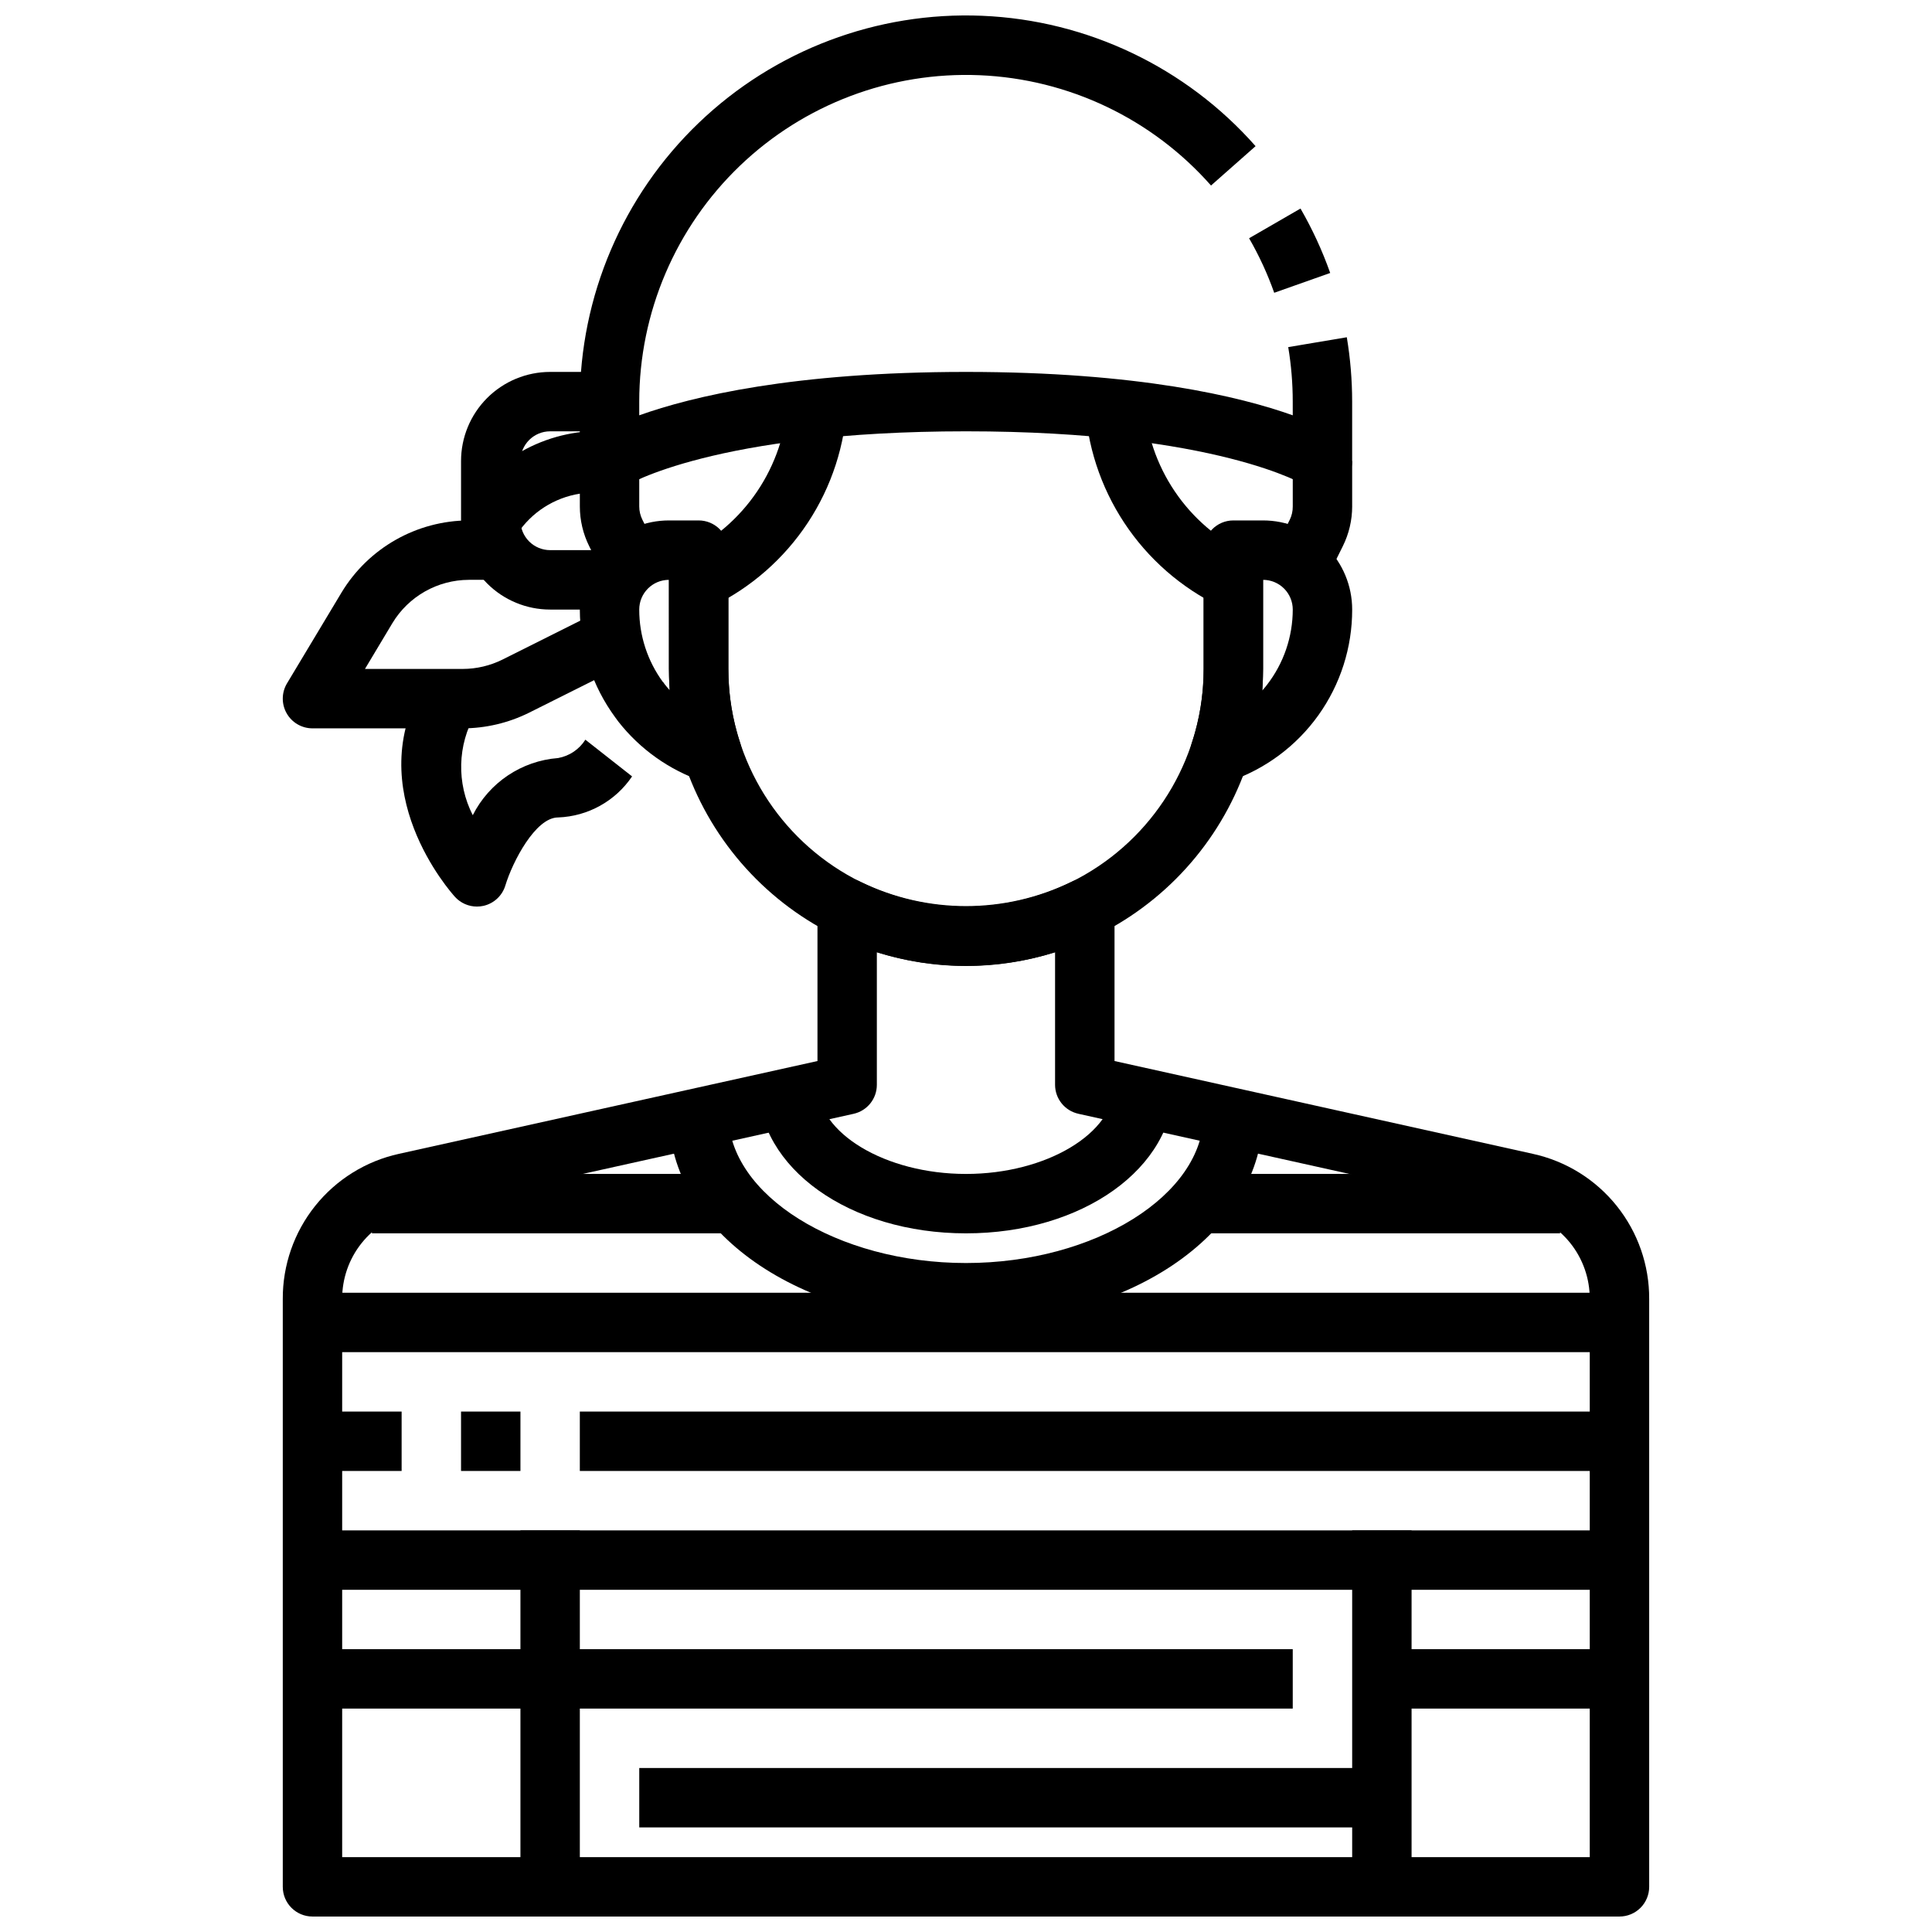
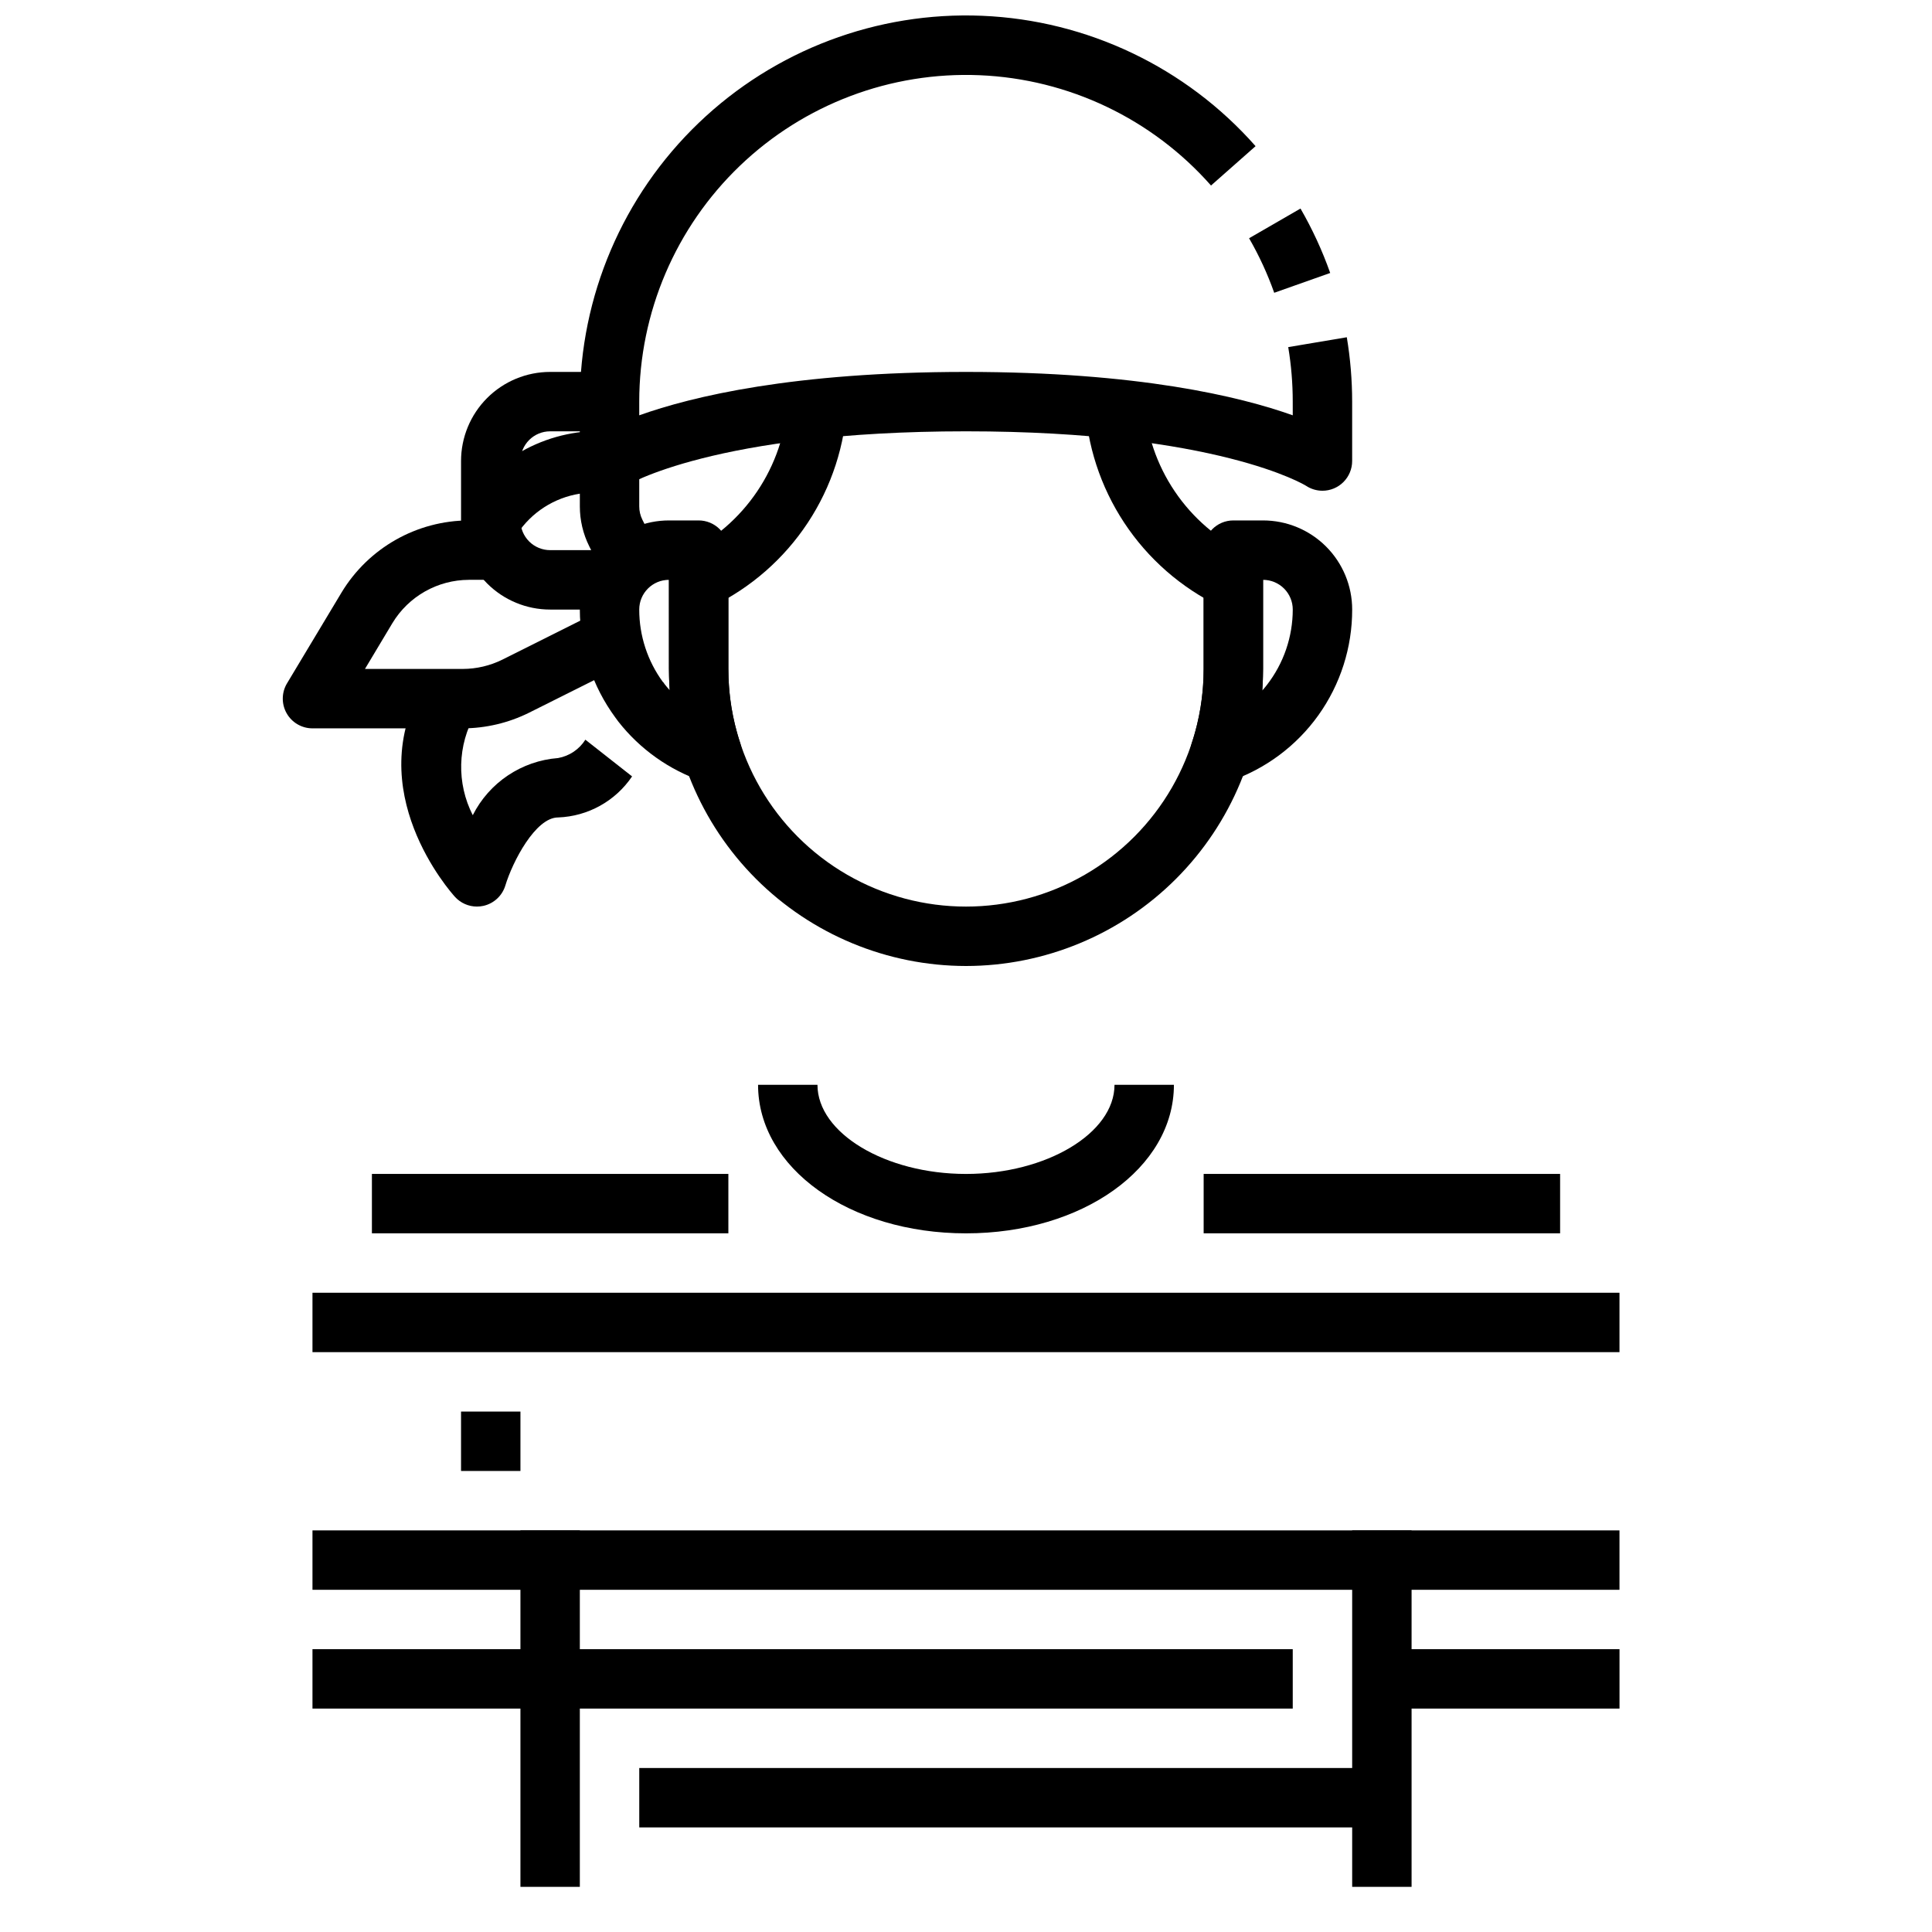
<svg xmlns="http://www.w3.org/2000/svg" width="800px" height="800px" version="1.1" viewBox="144 144 512 512">
  <defs>
    <clipPath id="b">
-       <path d="m218 376h364v275.9h-364z" />
-     </clipPath>
+       </clipPath>
    <clipPath id="a">
      <path d="m297 148.09h206v126.91h-206z" />
    </clipPath>
  </defs>
  <path d="m467.23 351.51c-2.535-0.004-4.91-1.223-6.391-3.281-1.477-2.059-1.875-4.703-1.066-7.102 2.141-6.398 3.223-13.102 3.207-19.848v-31.488c0-4.348 3.523-7.871 7.871-7.871h7.871c6.262 0 12.27 2.488 16.699 6.918 4.43 4.43 6.918 10.434 6.918 16.699 0.016 10.039-3.117 19.832-8.953 28.004-5.84 8.168-14.094 14.301-23.598 17.535-0.824 0.285-1.688 0.434-2.559 0.434zm11.492-53.844v23.617c0 1.914-0.07 3.809-0.195 5.707 0.418-0.488 0.836-0.977 1.227-1.488v-0.004c4.43-5.711 6.836-12.734 6.84-19.961 0-2.09-0.828-4.09-2.305-5.566-1.477-1.477-3.481-2.305-5.566-2.305z" />
  <g clip-path="url(#b)">
    <path d="m573.18 651.9h-346.37c-4.348 0-7.871-3.523-7.871-7.871v-155.79c-0.039-8.965 2.992-17.672 8.594-24.672 5.606-7 13.438-11.867 22.195-13.789l110.91-24.594v-40.461c0-2.727 1.414-5.262 3.734-6.699 2.32-1.434 5.219-1.566 7.656-0.348 17.656 8.598 38.285 8.598 55.941 0 2.441-1.219 5.34-1.086 7.66 0.348 2.32 1.438 3.731 3.973 3.731 6.699v40.461l110.89 24.602h-0.004c8.758 1.922 16.594 6.785 22.199 13.785 5.606 6.996 8.645 15.703 8.605 24.668v155.79c0 2.086-0.828 4.09-2.305 5.566-1.477 1.477-3.481 2.305-5.566 2.305zm-338.5-15.742h330.62v-147.92c0.023-5.383-1.801-10.613-5.164-14.82-3.363-4.203-8.07-7.125-13.328-8.281l-117.04-25.977v-0.004c-3.598-0.797-6.16-3.988-6.164-7.672v-35.125c-15.379 4.793-31.852 4.793-47.23 0v35.125c0.004 3.691-2.559 6.887-6.164 7.688l-117.06 25.977v0.004c-5.254 1.156-9.953 4.078-13.316 8.281-3.359 4.199-5.18 9.426-5.156 14.805z" />
  </g>
  <path d="m332.77 351.51c-0.871 0-1.734-0.148-2.555-0.434-8.852-3.012-16.633-8.535-22.391-15.902-0.07-0.094-0.465-0.621-0.527-0.723l-0.219-0.293c-6.106-8.297-9.402-18.324-9.414-28.621 0-6.266 2.484-12.27 6.914-16.699 4.43-4.43 10.438-6.918 16.699-6.918h7.871c2.09 0 4.094 0.828 5.566 2.305 1.477 1.477 2.309 3.481 2.309 5.566v31.488c-0.016 6.746 1.066 13.449 3.203 19.848 0.809 2.398 0.41 5.043-1.066 7.102-1.477 2.059-3.856 3.277-6.391 3.281zm-13.035-26.766c0.102 0.156 0.371 0.52 0.41 0.582 0.434 0.551 0.875 1.078 1.332 1.574-0.125-1.891-0.195-3.777-0.195-5.684l-0.004-23.551c-4.348 0-7.871 3.523-7.871 7.871-0.008 6.918 2.199 13.66 6.297 19.238z" />
  <path d="m400 400c-20.871-0.023-40.883-8.324-55.641-23.082-14.758-14.758-23.059-34.77-23.082-55.641v-31.488h15.742v31.488h0.004c0 22.5 12.004 43.289 31.488 54.539s43.488 11.25 62.977 0c19.484-11.25 31.488-32.039 31.488-54.539v-31.488h15.742v31.488c-0.023 20.871-8.324 40.883-23.082 55.641-14.758 14.758-34.766 23.059-55.637 23.082z" />
  <path d="m481.68 221.59c-1.773-5.012-4.004-9.848-6.66-14.453l13.625-7.871c3.141 5.438 5.777 11.152 7.871 17.074z" />
  <g clip-path="url(#a)">
    <path d="m494.46 274.05c-1.555 0-3.074-0.461-4.367-1.324-0.148-0.102-23.473-14.422-90.094-14.422s-89.945 14.32-90.168 14.469c-2.418 1.578-5.508 1.703-8.051 0.328-2.539-1.379-4.121-4.035-4.117-6.922v-15.746c-0.004-27.883 11.375-54.555 31.496-73.855s47.246-29.555 75.105-28.395c27.855 1.164 54.031 13.641 72.477 34.551l-11.809 10.43c-15.605-17.688-37.754-28.246-61.32-29.23-23.57-0.984-46.52 7.688-63.547 24.016-17.027 16.328-26.656 38.895-26.66 62.484v3.629c13.941-4.984 40.934-11.5 86.594-11.5 45.656 0 72.652 6.519 86.594 11.5l-0.004-3.629c0.004-4.84-0.398-9.672-1.195-14.445l15.523-2.613c0.941 5.637 1.414 11.344 1.418 17.059v15.746c0 2.086-0.832 4.09-2.309 5.566-1.473 1.473-3.477 2.305-5.566 2.305z" />
  </g>
  <path d="m467.33 304.75c-10.316-4.981-19.094-12.66-25.402-22.219-6.309-9.562-9.918-20.652-10.438-32.098h7.871l7.871-0.047c0.52 8.52 3.309 16.742 8.082 23.816s11.352 12.742 19.055 16.418z" />
-   <path d="m493.68 301.18-14.09-7.039 6.219-12.422v0.004c0.531-1.098 0.801-2.301 0.785-3.519v-12.027h15.742v12.027h0.004c-0.004 3.664-0.855 7.277-2.488 10.555z" />
  <path d="m332.67 304.75-7.039-14.09h0.004c7.688-3.691 14.25-9.363 19.02-16.434 4.769-7.07 7.57-15.281 8.113-23.793h15.746c-0.523 11.445-4.129 22.535-10.441 32.098-6.309 9.559-15.086 17.238-25.402 22.219z" />
  <path d="m306.36 301.18-6.211-12.422c-1.633-3.277-2.484-6.891-2.484-10.555v-3.371c-6.809 1.066-12.848 4.957-16.629 10.715l-14.035-7.141c3.965-6.559 9.656-11.902 16.453-15.445 6.793-3.547 14.434-5.156 22.082-4.66 2.086 0 4.09 0.832 5.566 2.309 1.477 1.477 2.305 3.477 2.305 5.566v12.027c0 1.219 0.281 2.426 0.828 3.519l6.219 12.422z" />
  <path d="m305.54 305.54h-15.746c-6.262 0-12.27-2.488-16.699-6.918-4.426-4.43-6.914-10.438-6.914-16.699v-15.742c0-6.266 2.488-12.273 6.914-16.699 4.43-4.43 10.438-6.918 16.699-6.918h15.742v15.742h-15.742c-4.348 0-7.871 3.527-7.871 7.875v15.742c0 2.09 0.828 4.09 2.305 5.566 1.477 1.477 3.481 2.305 5.566 2.305h15.742z" />
  <path d="m266.61 337.02h-39.801c-2.836 0-5.453-1.527-6.848-3.996-1.398-2.469-1.359-5.5 0.102-7.93l14.445-24.066c7.141-11.828 19.934-19.074 33.75-19.113h5.785v15.742h-5.793v0.004c-8.293 0.023-15.969 4.371-20.258 11.469l-7.273 12.145h25.891c3.668-0.004 7.285-0.855 10.566-2.488l24.836-12.43 7.039 14.09-24.836 12.422-0.004 0.004c-5.469 2.715-11.492 4.137-17.602 4.148z" />
  <path d="m270.39 384.25c-2.215 0-4.328-0.934-5.82-2.574-1.039-1.141-25.27-28.293-8.078-56.617l13.453 8.172h0.004c-4.734 8.25-4.984 18.332-0.66 26.805 4.367-8.66 12.945-14.402 22.613-15.145 2.988-0.535 5.609-2.301 7.227-4.863l12.383 9.73v-0.004c-4.422 6.551-11.707 10.594-19.609 10.879-6.008 0-12.074 11.746-13.98 18.035-0.82 2.711-3.039 4.769-5.801 5.394-0.57 0.125-1.148 0.188-1.73 0.188z" />
  <path d="m400 470.85c-30.898 0-55.105-17.32-55.105-39.359h15.742c0 12.801 18.027 23.617 39.359 23.617 21.332 0 39.359-10.816 39.359-23.617h15.742c0.004 22.039-24.203 39.359-55.098 39.359z" />
-   <path d="m400 494.46c-44.137 0-78.719-24.207-78.719-55.105h15.742c0 21.332 28.836 39.359 62.977 39.359s62.977-18.027 62.977-39.359h15.742c0 30.902-34.582 55.105-78.719 55.105z" />
  <path d="m226.81 581.05h62.977v15.742h-62.977z" />
  <path d="m281.92 549.57h15.742v94.465h-15.742z" />
  <path d="m510.21 581.05h62.977v15.742h-62.977z" />
  <path d="m502.34 549.57h15.742v94.465h-15.742z" />
-   <path d="m297.66 518.08h275.52v15.742h-275.52z" />
  <path d="m266.18 518.08h15.742v15.742h-15.742z" />
-   <path d="m226.81 518.08h23.625v15.742h-23.625z" />
  <path d="m226.81 549.57h346.37v15.742h-346.37z" />
  <path d="m289.79 581.05h196.8v15.742h-196.8z" />
  <path d="m313.41 612.54h196.8v15.742h-196.8z" />
  <path d="m462.98 455.1h94.465v15.742h-94.465z" />
  <path d="m226.81 486.59h346.37v15.742h-346.37z" />
  <path d="m242.56 455.1h94.465v15.742h-94.465z" />
</svg>